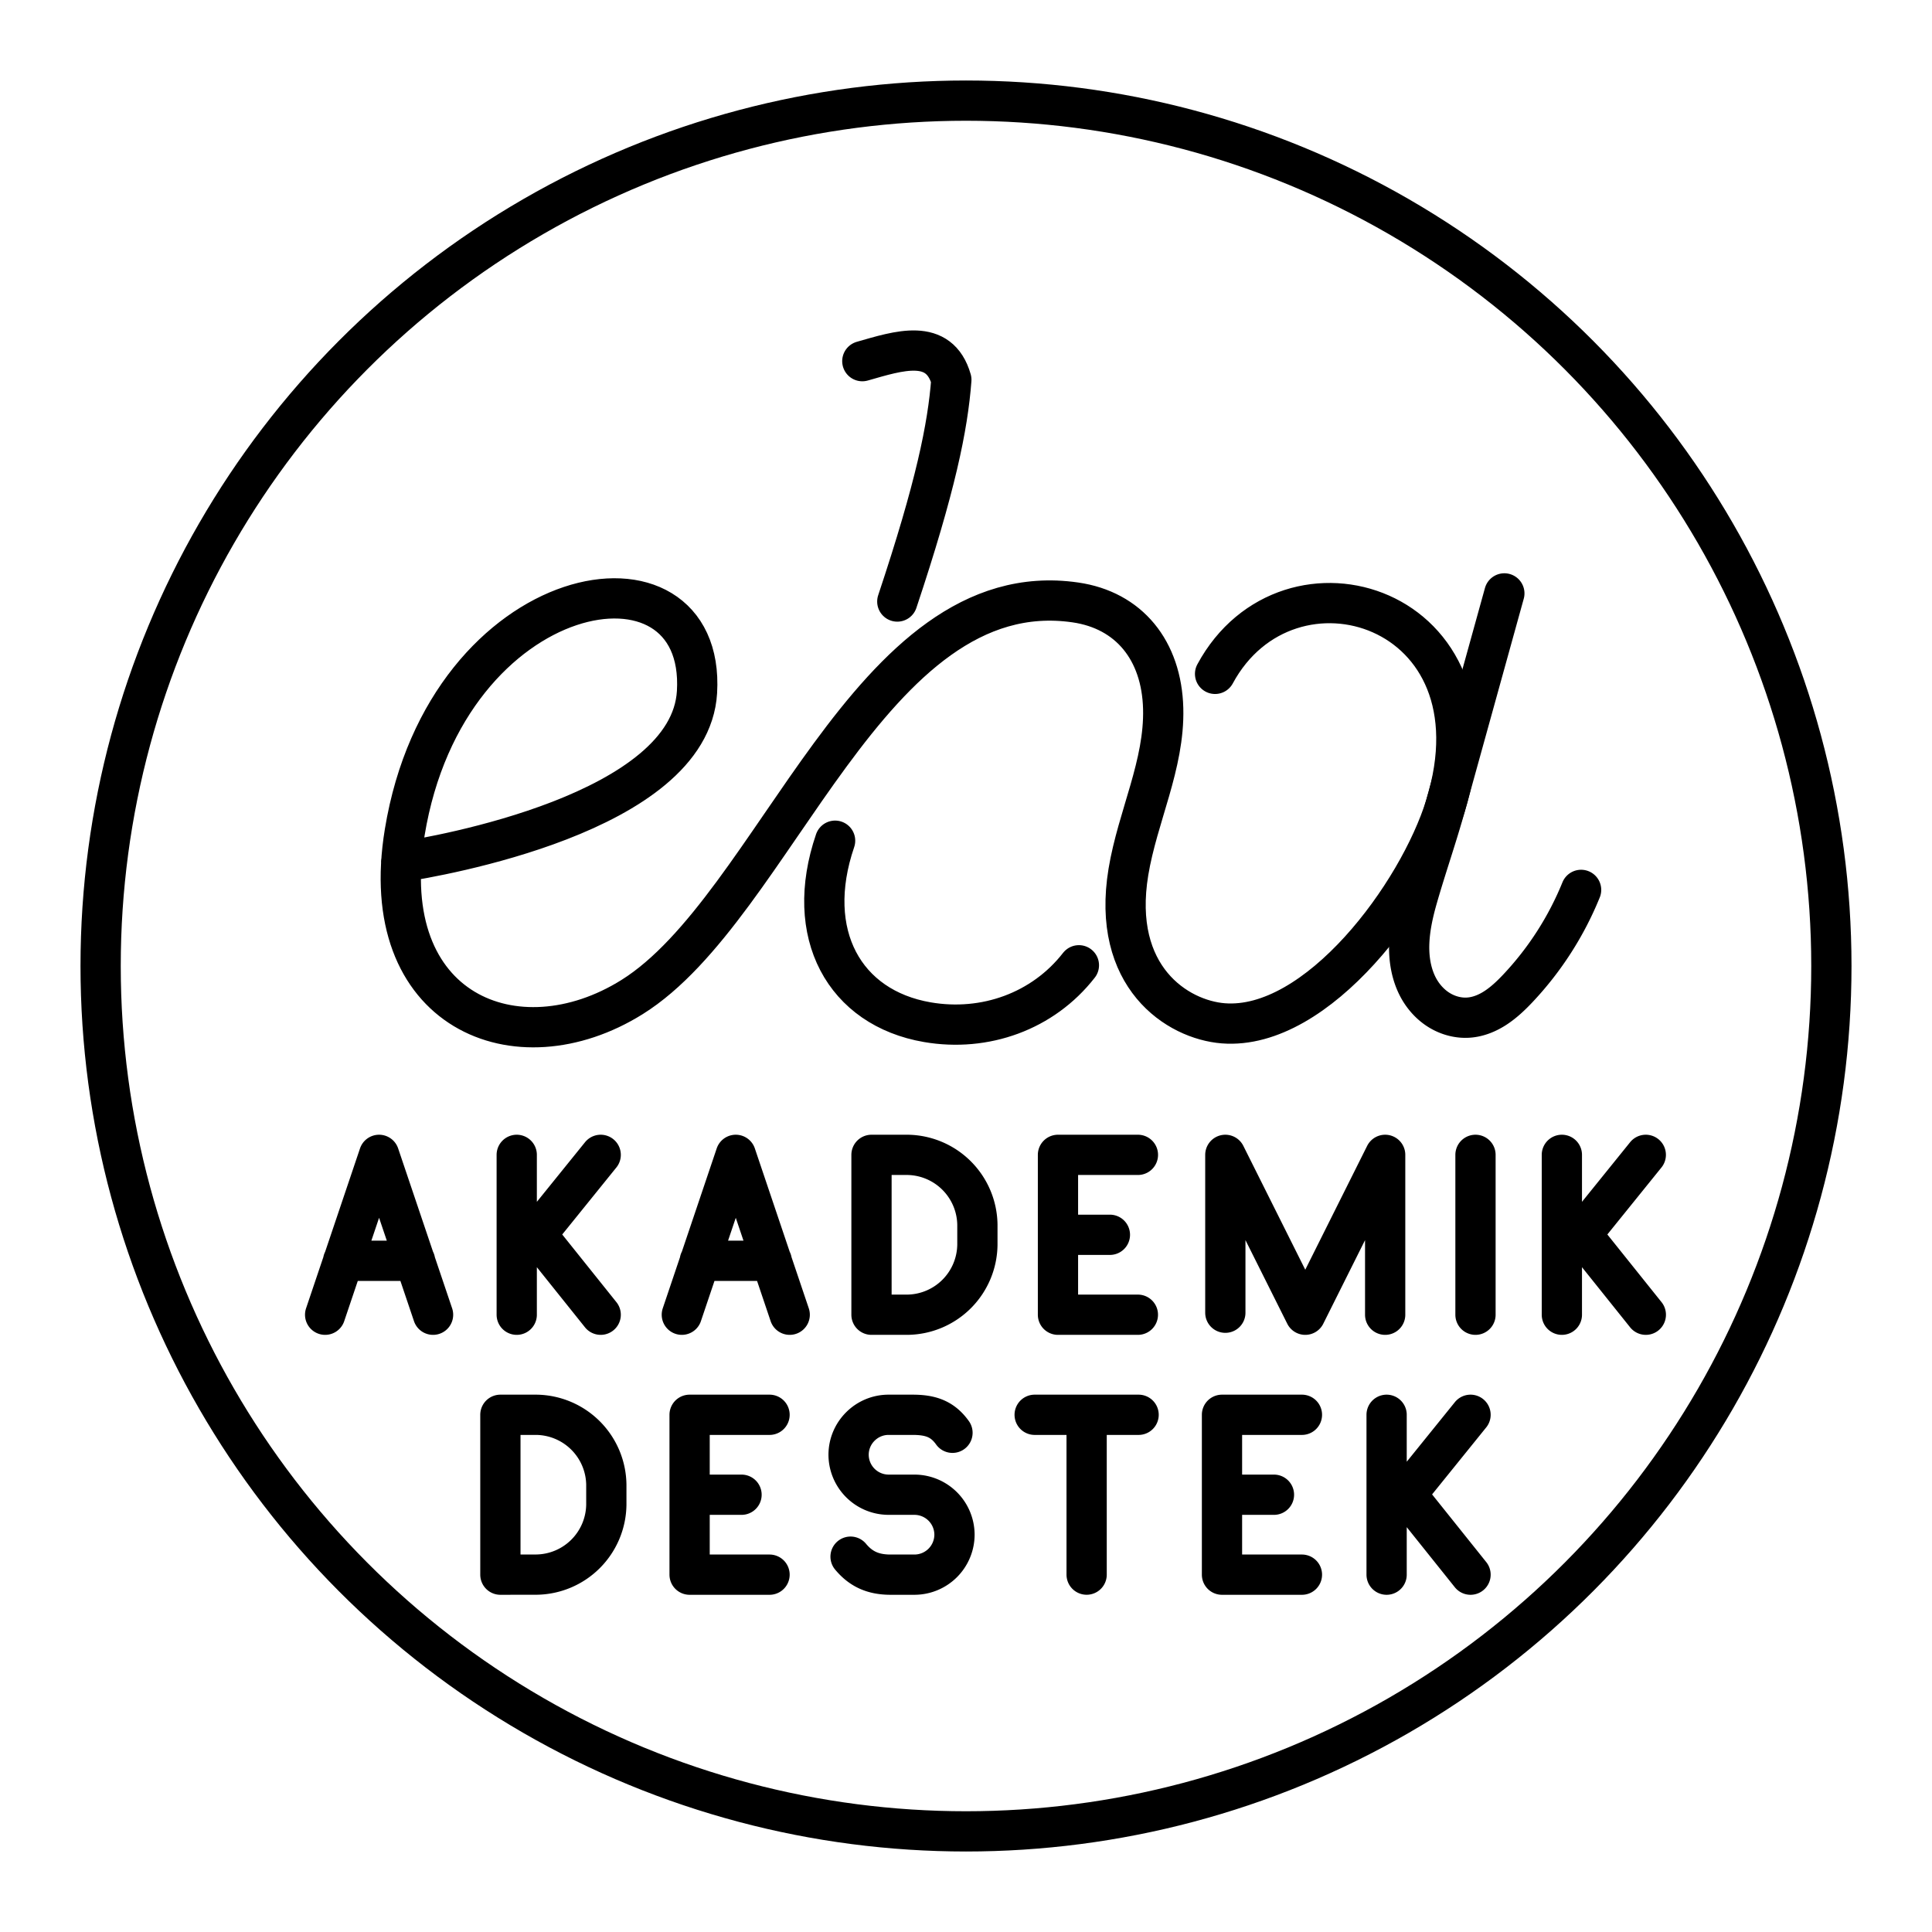
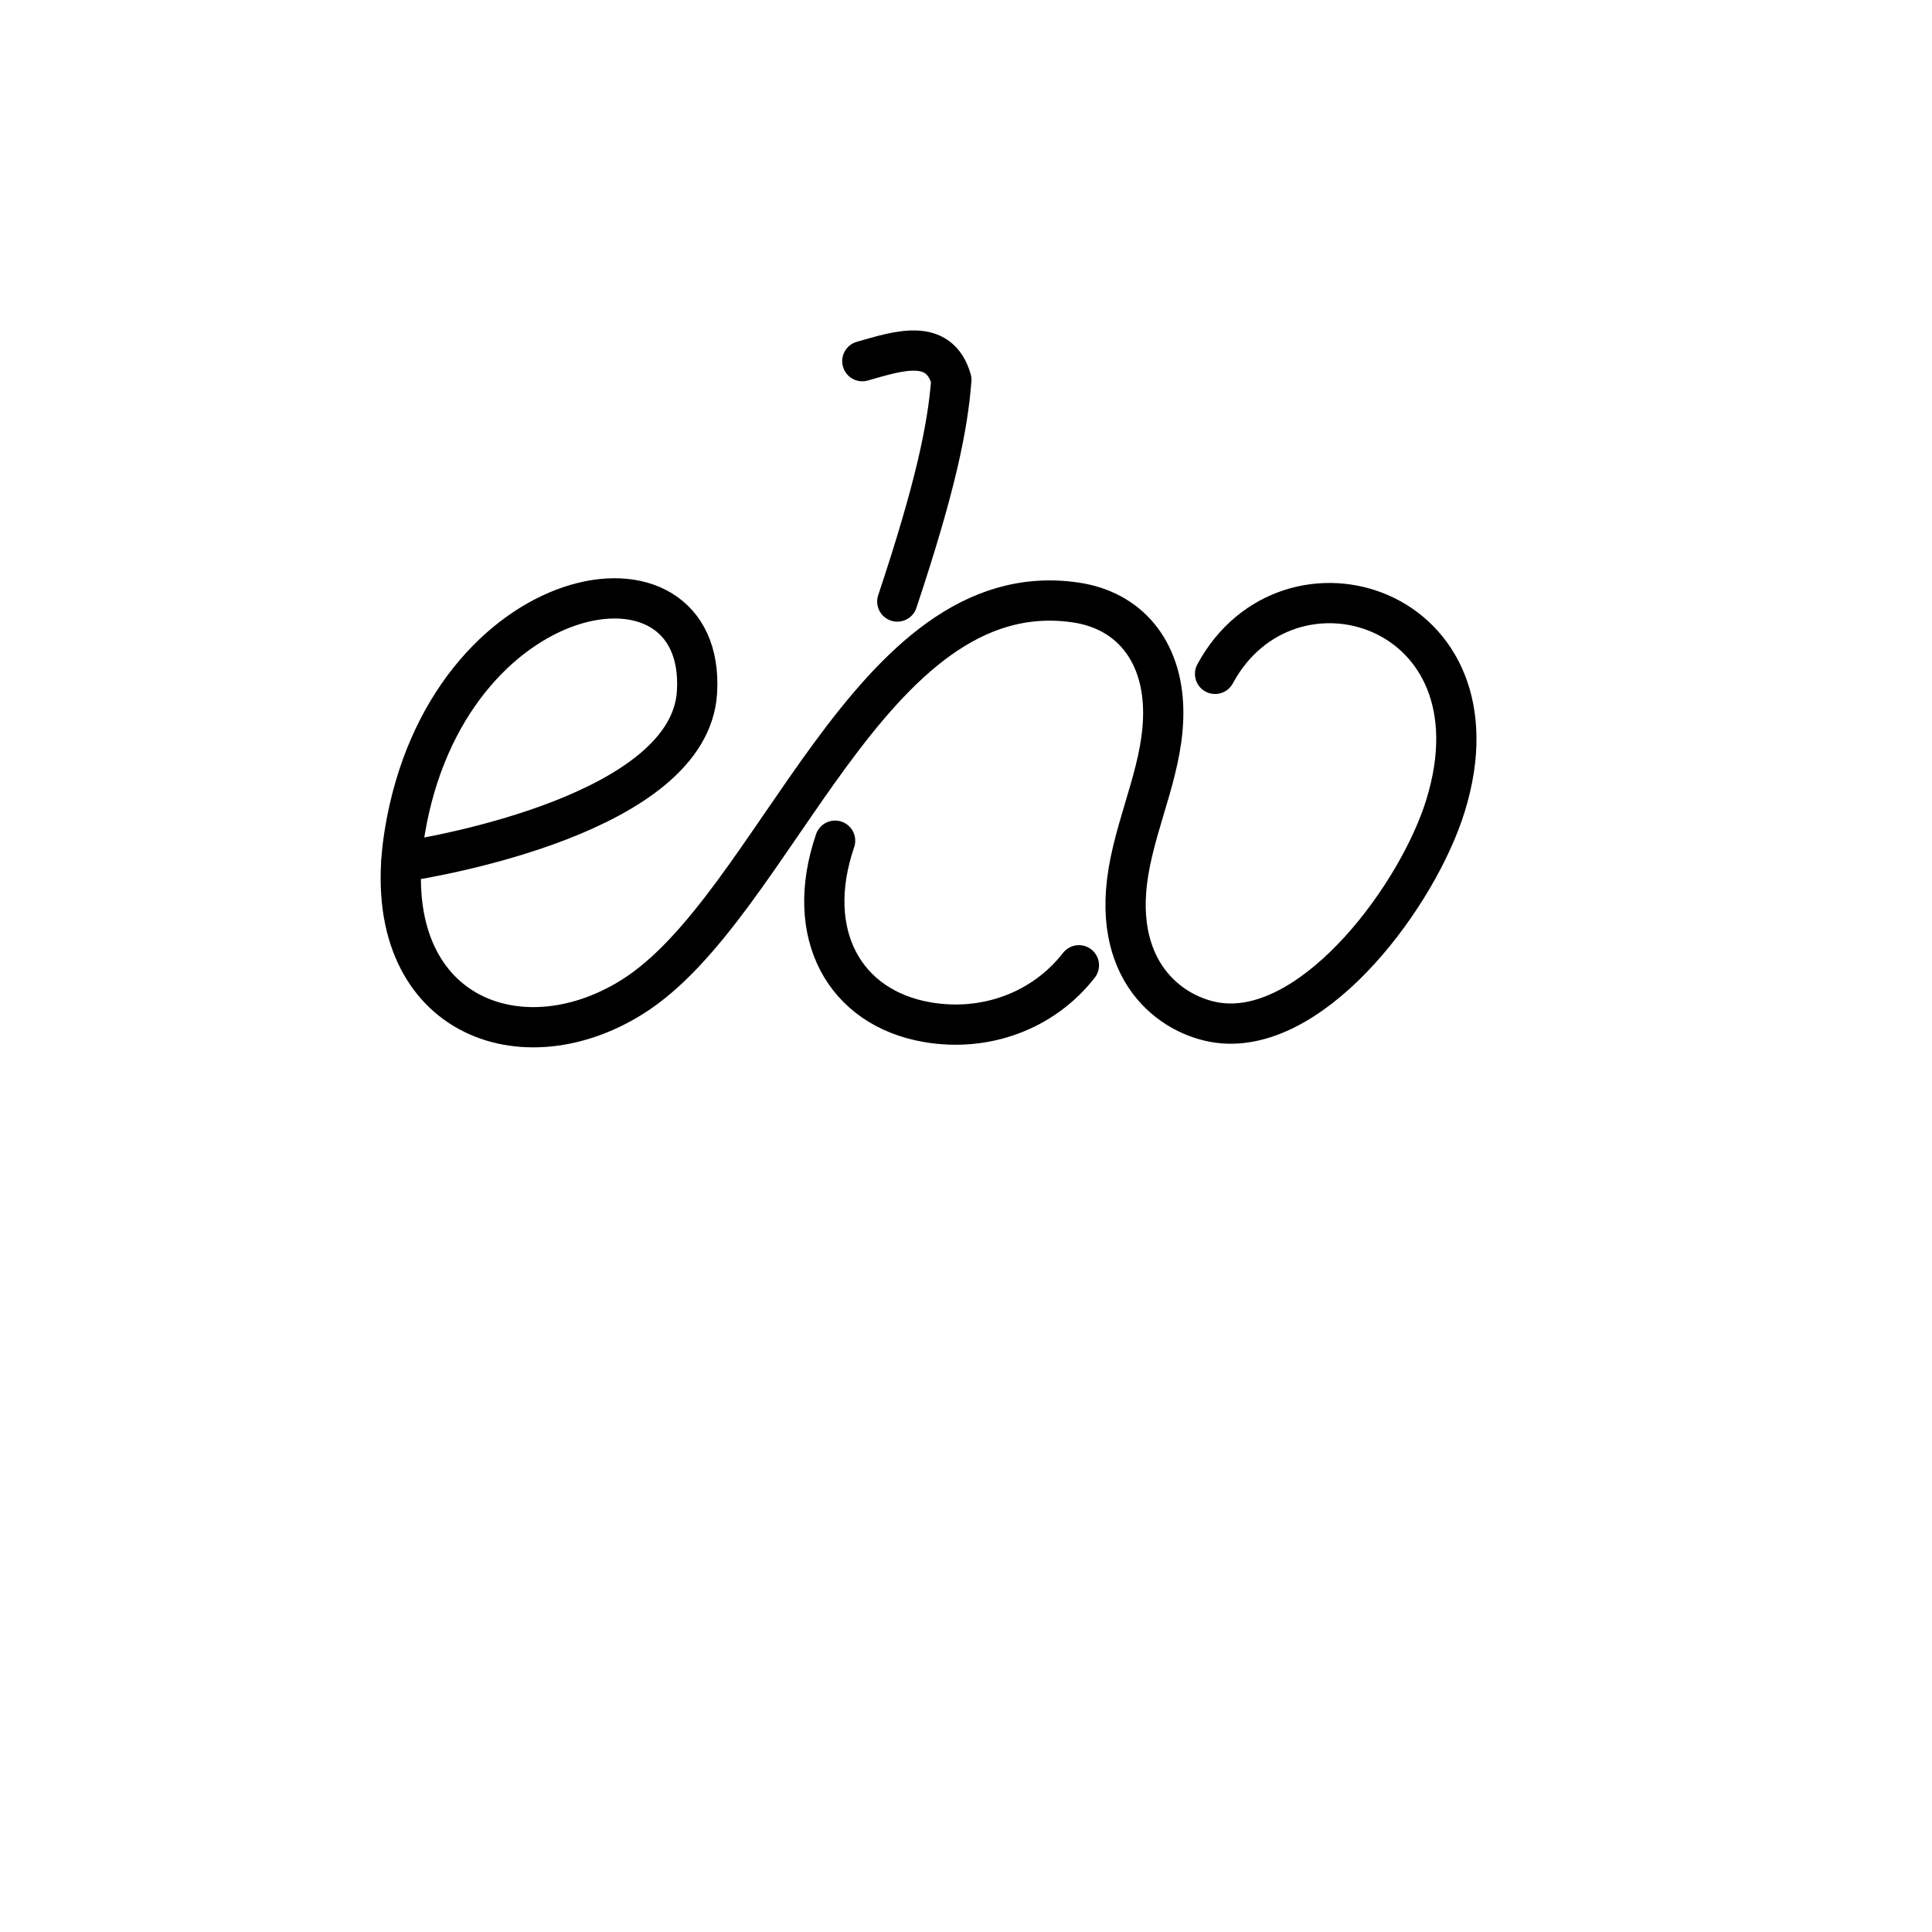
<svg xmlns="http://www.w3.org/2000/svg" width="800" height="800" viewBox="0 0 48 48">
-   <circle cx="24" cy="24" r="21.5" fill="none" stroke="currentColor" stroke-linecap="round" stroke-linejoin="round" />
  <path fill="none" stroke="currentColor" stroke-linecap="round" stroke-linejoin="round" d="M9.967 21.416c.88-.135 7.173-1.206 7.35-4.222c.234-3.982-6.217-2.877-7.262 3.486c-.731 4.45 2.786 5.88 5.648 4.092c3.58-2.236 5.881-10.547 11.013-9.805c1.332.192 2.146 1.187 2.183 2.636c.036 1.396-.635 2.68-.864 4.059c-.432 2.613 1.216 3.672 2.358 3.762c2.343.183 4.842-3.21 5.52-5.405c1.536-4.972-3.907-6.644-5.725-3.277m-3.383 7.24c-.893 1.146-2.335 1.66-3.765 1.414c-2.06-.354-3.085-2.19-2.292-4.509m1.545-5.942c.953-2.858 1.254-4.337 1.343-5.51c-.302-1.057-1.304-.721-2.212-.462" />
-   <path fill="none" stroke="currentColor" stroke-linecap="round" stroke-linejoin="round" d="m37.375 14.743l-1.462 5.276c-.21.757-.47 1.5-.688 2.255c-.109.377-.198.763-.213 1.156s.05.796.243 1.138c.124.218.3.408.516.537s.47.196.72.177c.242-.018.474-.115.677-.25s.38-.304.546-.48a7.9 7.9 0 0 0 1.568-2.443m-8.839 10.505v-3.922l1.986 3.972l1.985-3.972v3.972m-12.762 0v-3.972h.893a1.76 1.76 0 0 1 1.738 1.737v.497a1.76 1.76 0 0 1-1.738 1.738zm-13.574 0l1.34-3.972l1.341 3.972m-.447-1.34H8.525m32.365 1.34l-1.59-1.986m-.496.596l2.085-2.582m-2.085 0v3.972m-21.864 0l1.34-3.972l1.34 3.972m-.447-1.34h-1.787m-2.462 1.34l-1.59-1.986m-.496.596l2.086-2.582m-2.086 0v3.972m23.82-3.972v3.972m-8.388 0h-1.985v-3.972h1.986m-1.986 1.986h1.29m-1.869 4.472h2.582m-1.291 3.971V35.15m-5.865 3.525c.248.298.546.447.993.447h.596a.996.996 0 0 0 .993-.993h0a.996.996 0 0 0-.993-.993h-.645a.996.996 0 0 1-.993-.993h0c0-.546.447-.993.993-.993h.595c.447 0 .745.1.993.447m-11.232 3.525V35.15h.894a1.76 1.76 0 0 1 1.738 1.737v.497a1.76 1.76 0 0 1-1.738 1.737zm24.103 0l-1.589-1.986m-.496.595l2.085-2.581m-2.085 0v3.972m-15.331 0h-1.986V35.15h1.986m-1.986 1.986h1.29m13.923 1.986H30.36V35.15h1.986m-1.986 1.986h1.291" />
</svg>